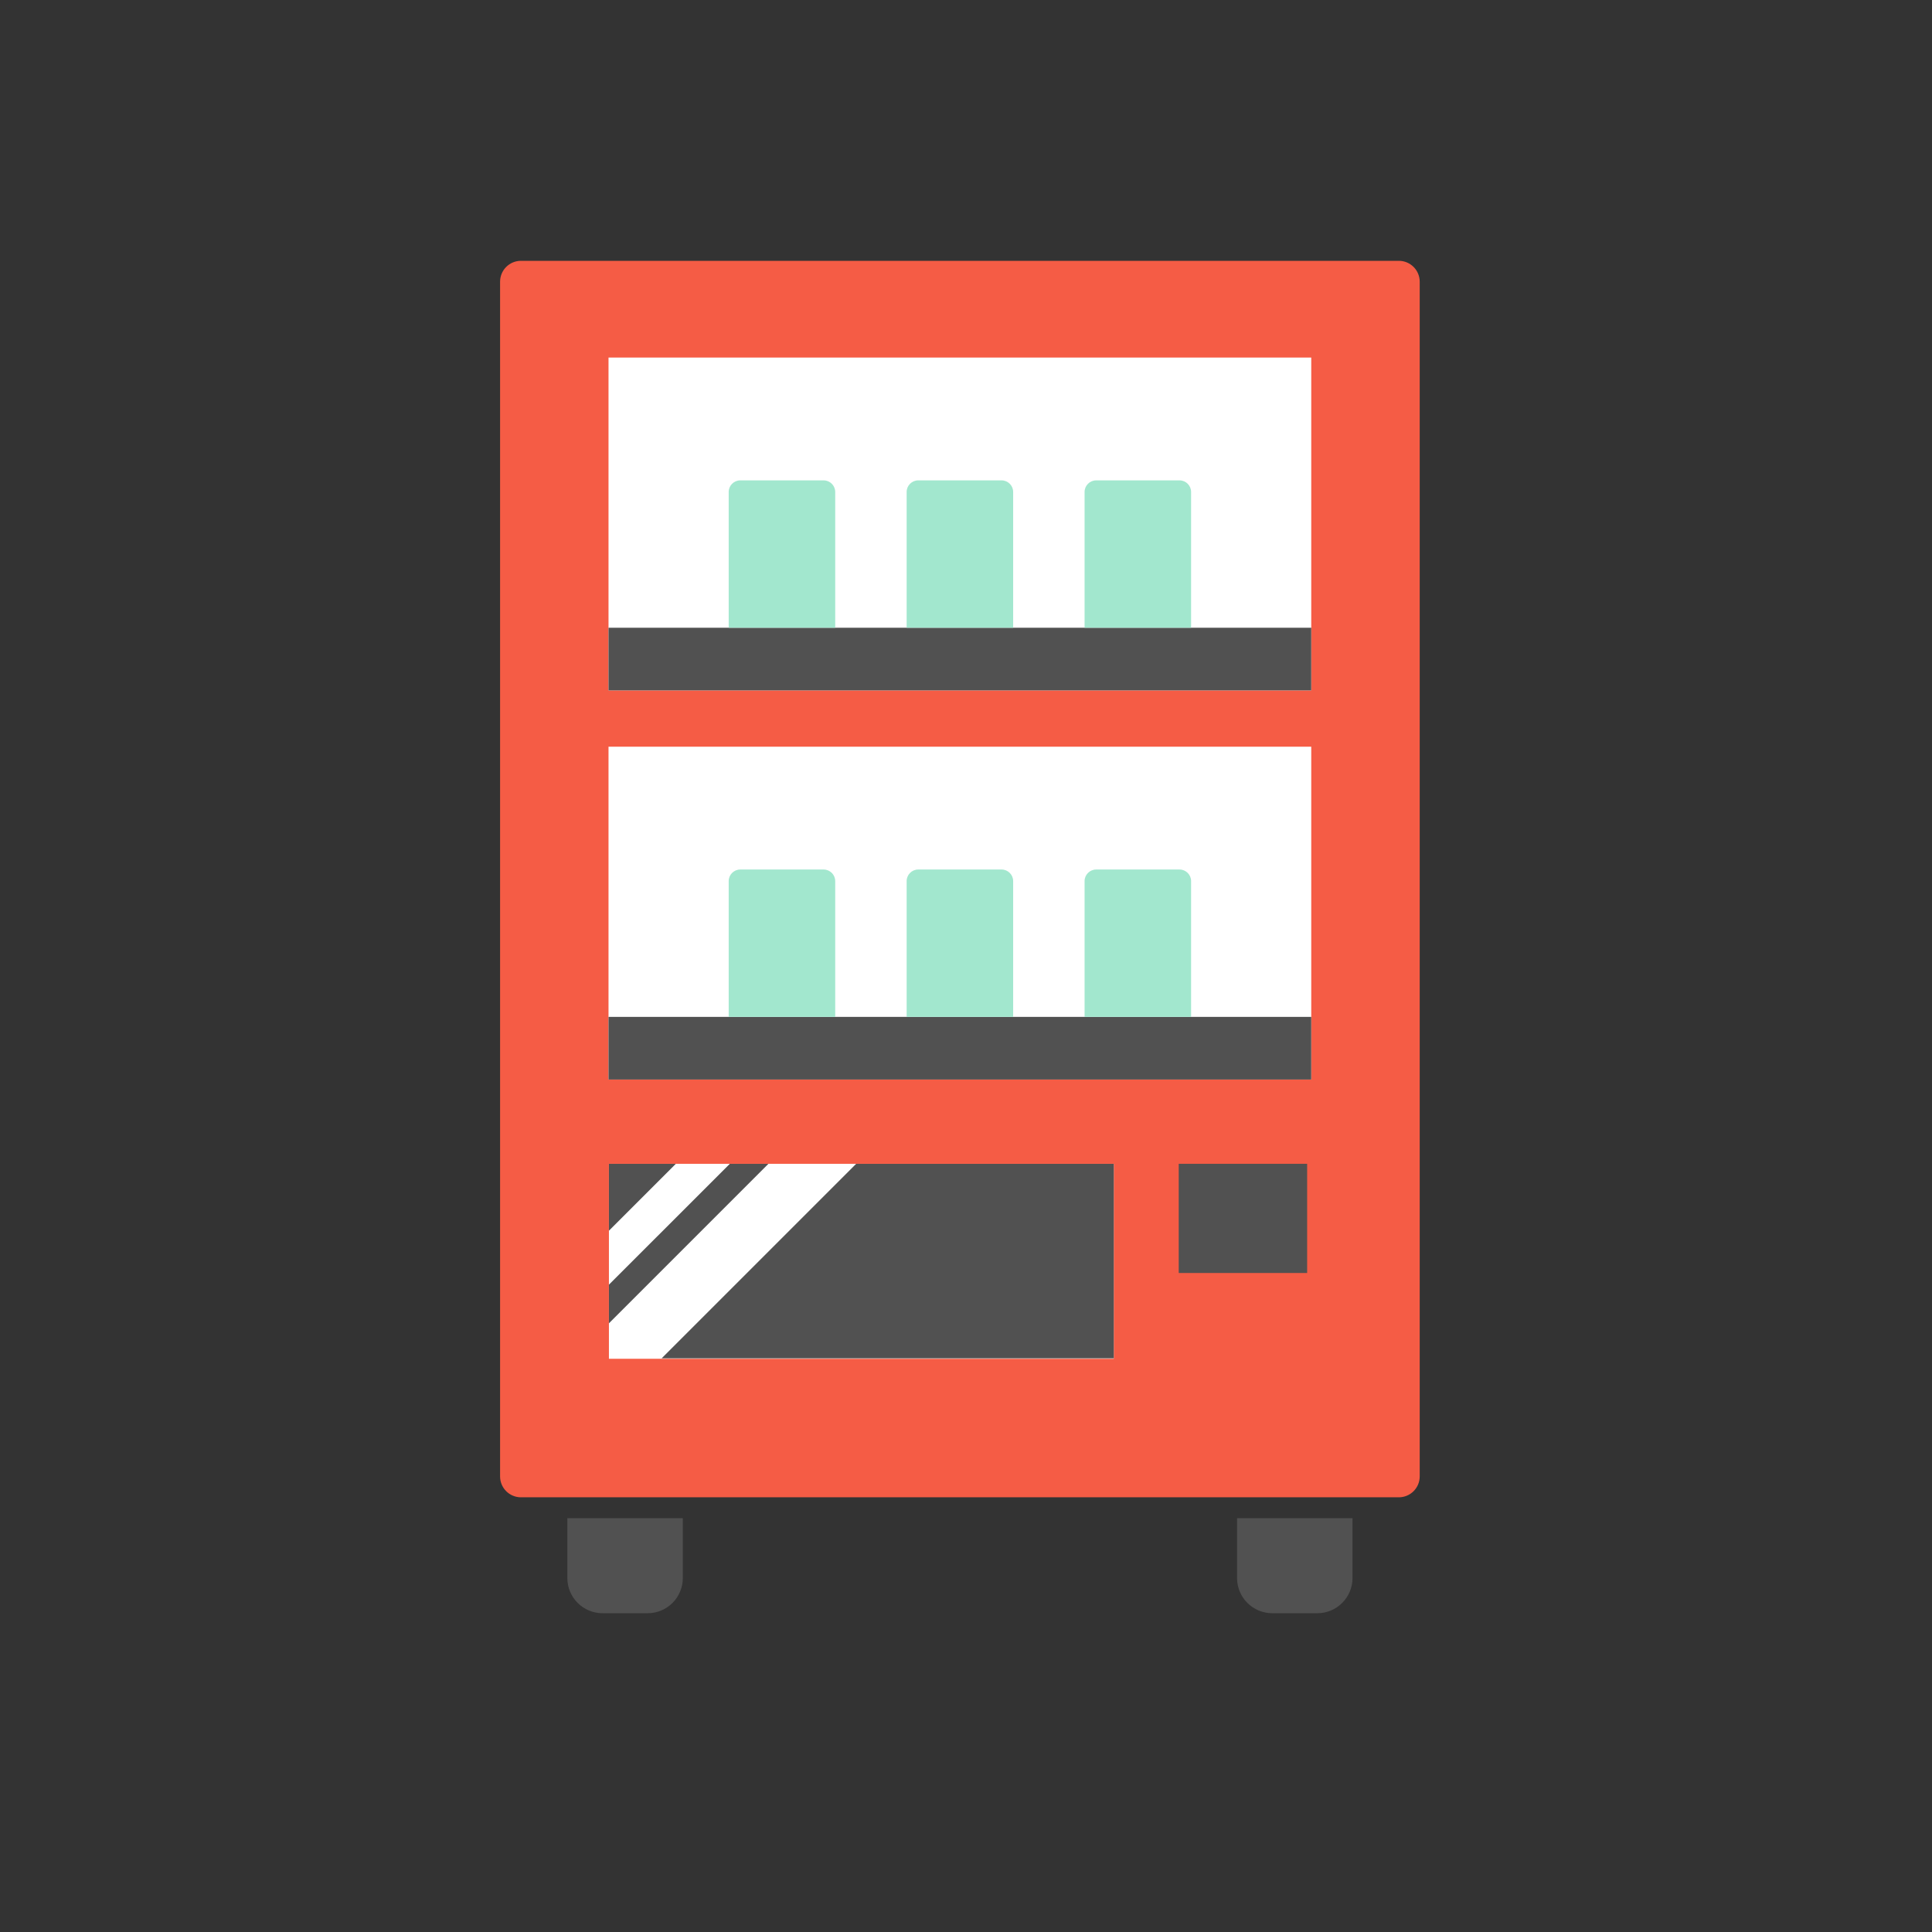
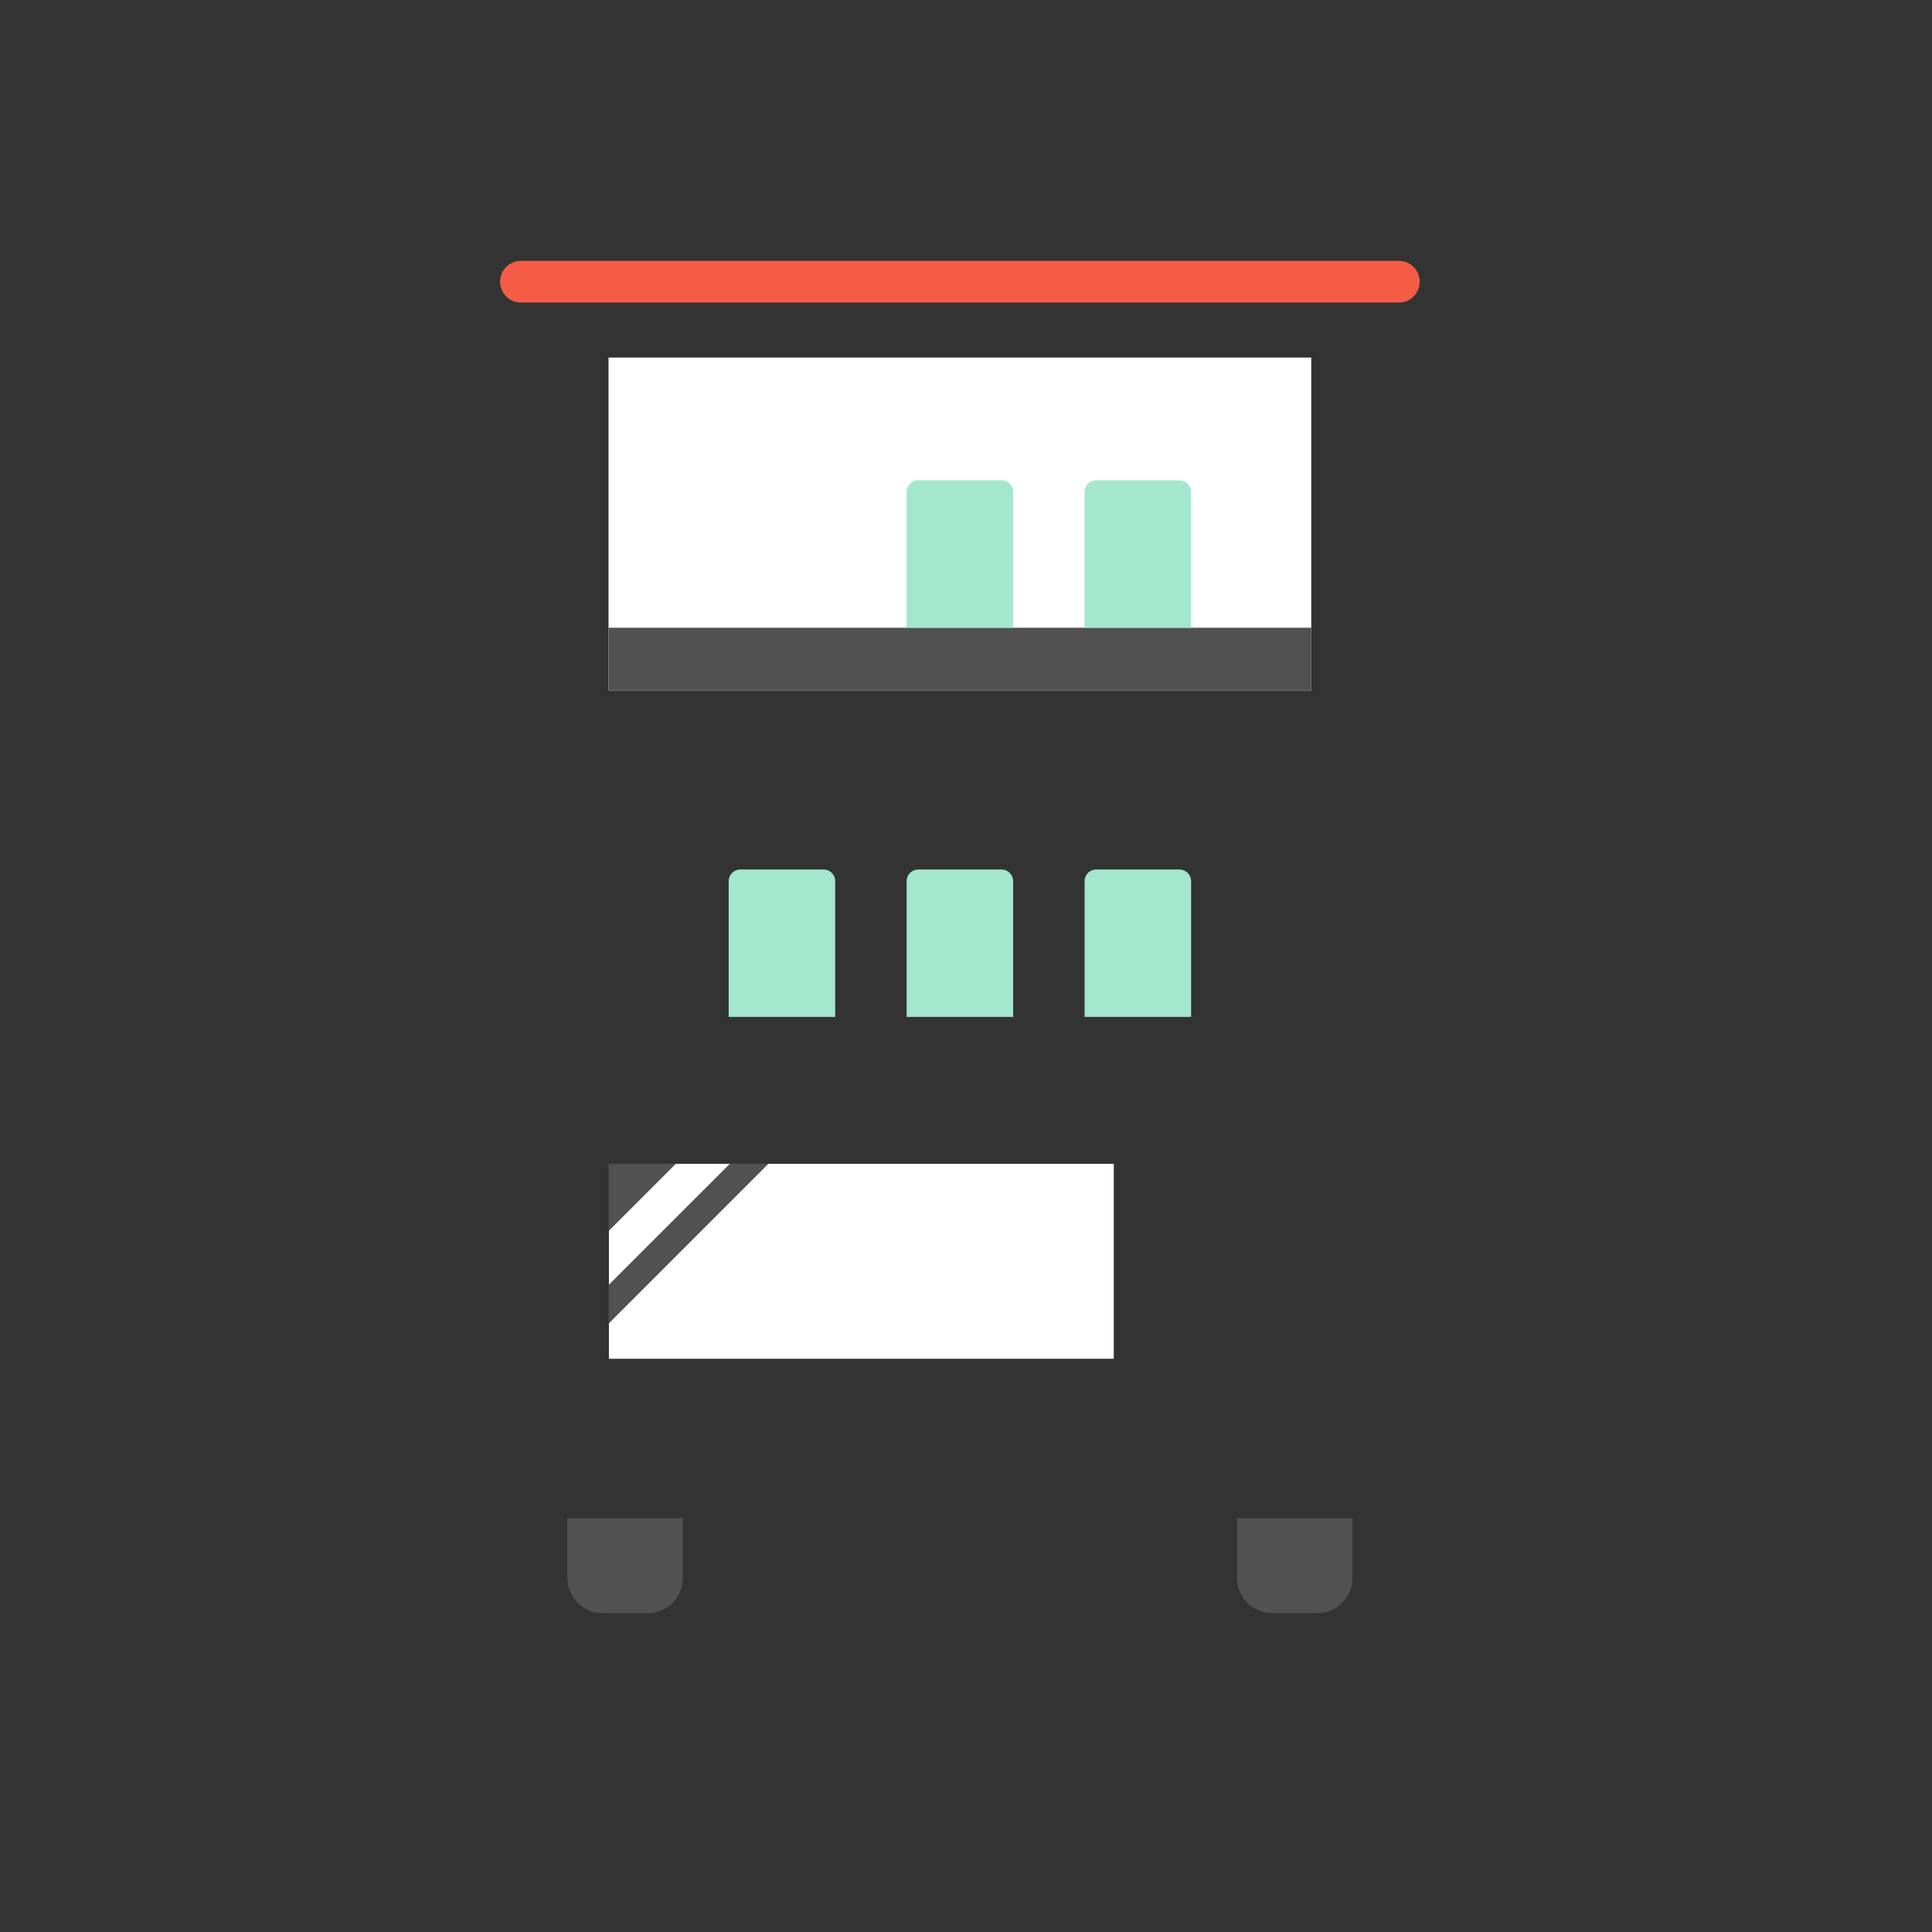
<svg xmlns="http://www.w3.org/2000/svg" id="b" data-name="Design" viewBox="0 0 100 100">
  <rect x="0" y="0" width="100" height="100" fill="#333333" stroke="none" />
-   <path d="M73.484,14.581v61.838c0,.597-.484,1.081-1.081,1.081H26.965c-.597,0-1.081-.484-1.081-1.081V14.581c0-.597,.484-1.081,1.081-1.081h45.438c.597,0,1.081,.484,1.081,1.081Z" style="fill: #f55c45;" />
+   <path d="M73.484,14.581c0,.597-.484,1.081-1.081,1.081H26.965c-.597,0-1.081-.484-1.081-1.081V14.581c0-.597,.484-1.081,1.081-1.081h45.438c.597,0,1.081,.484,1.081,1.081Z" style="fill: #f55c45;" />
  <path d="M29.366,78.58v3.098c0,1.006,.816,1.822,1.822,1.822h2.333c1.006,0,1.822-.816,1.822-1.822v-3.098h-5.977Z" style="fill: #515151;" />
  <path d="M64.03,78.58v3.098c0,1.006,.816,1.822,1.822,1.822h2.332c1.006,0,1.822-.816,1.822-1.822v-3.098h-5.977Z" style="fill: #515151;" />
  <g>
    <path d="M31.497,18.507v17.228h36.373V18.507H31.497Z" style="fill: #fff;" />
    <path d="M31.497,32.492v3.242h36.373v-3.242H31.497Z" style="fill: #515151;" />
-     <rect x="61.011" y="60.238" width="6.647" height="5.652" style="fill: #515151;" />
    <rect x="31.518" y="60.239" width="26.131" height="10.091" style="fill: #fff;" />
    <g>
      <polygon points="37.775 60.239 31.518 66.495 31.518 68.494 39.773 60.239 37.775 60.239" style="fill: #515151;" />
      <polygon points="34.98 60.239 31.518 60.239 31.518 63.701 34.98 60.239" style="fill: #515151;" />
-       <polygon points="44.314 60.239 34.246 70.307 57.649 70.307 57.649 60.239 44.314 60.239" style="fill: #515151;" />
    </g>
  </g>
-   <path d="M43.23,32.492v-7.029c0-.33-.27-.599-.599-.599h-4.315c-.33,0-.599,.27-.599,.599v7.029" style="fill: #a2e7ce;" />
  <path d="M52.441,32.492v-7.029c0-.33-.27-.599-.599-.599h-4.315c-.33,0-.599,.27-.599,.599v7.029" style="fill: #a2e7ce;" />
  <path d="M61.651,32.492v-7.029c0-.33-.27-.599-.599-.599h-4.315c-.33,0-.599,.27-.599,.599v7.029" style="fill: #a2e7ce;" />
-   <path d="M31.497,38.649v17.228h36.373v-17.228H31.497Z" style="fill: #fff;" />
-   <path d="M31.497,52.634v3.242h36.373v-3.242H31.497Z" style="fill: #515151;" />
  <path d="M43.23,52.634v-7.029c0-.33-.27-.599-.599-.599h-4.315c-.33,0-.599,.27-.599,.599v7.029" style="fill: #a2e7ce;" />
  <path d="M52.441,52.634v-7.029c0-.33-.27-.599-.599-.599h-4.315c-.33,0-.599,.27-.599,.599v7.029" style="fill: #a2e7ce;" />
  <path d="M61.651,52.634v-7.029c0-.33-.27-.599-.599-.599h-4.315c-.33,0-.599,.27-.599,.599v7.029" style="fill: #a2e7ce;" />
</svg>